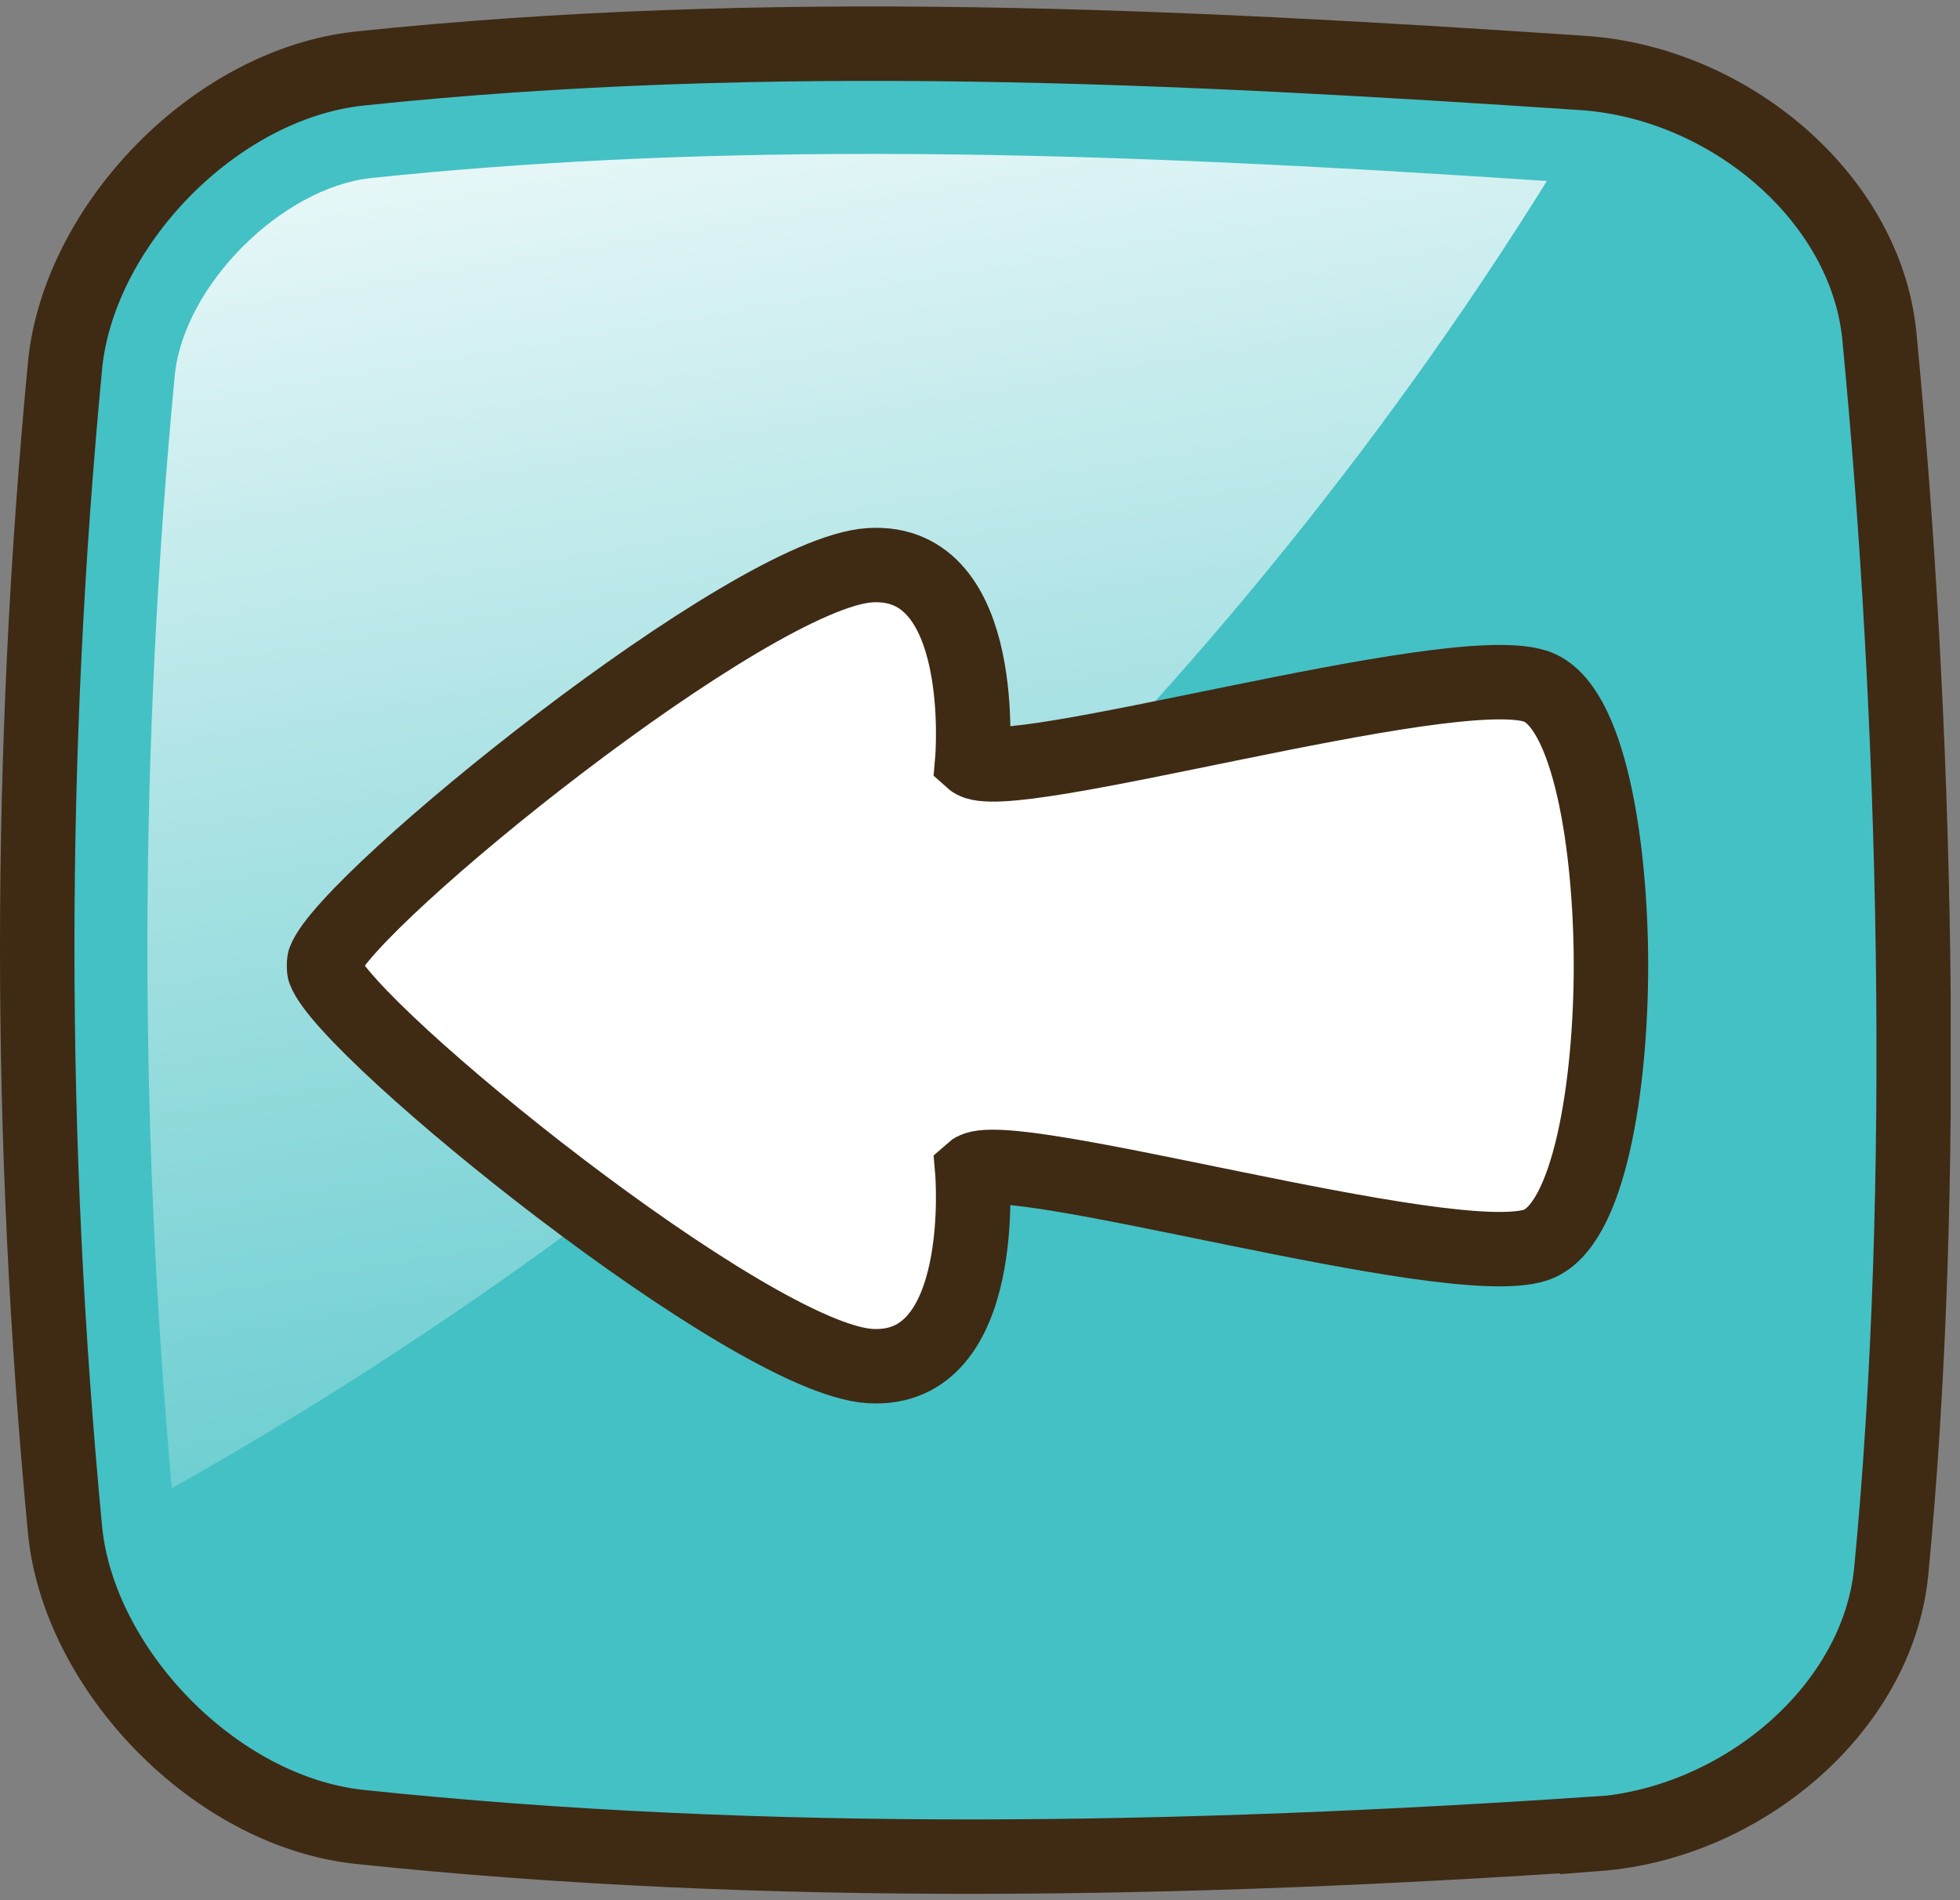
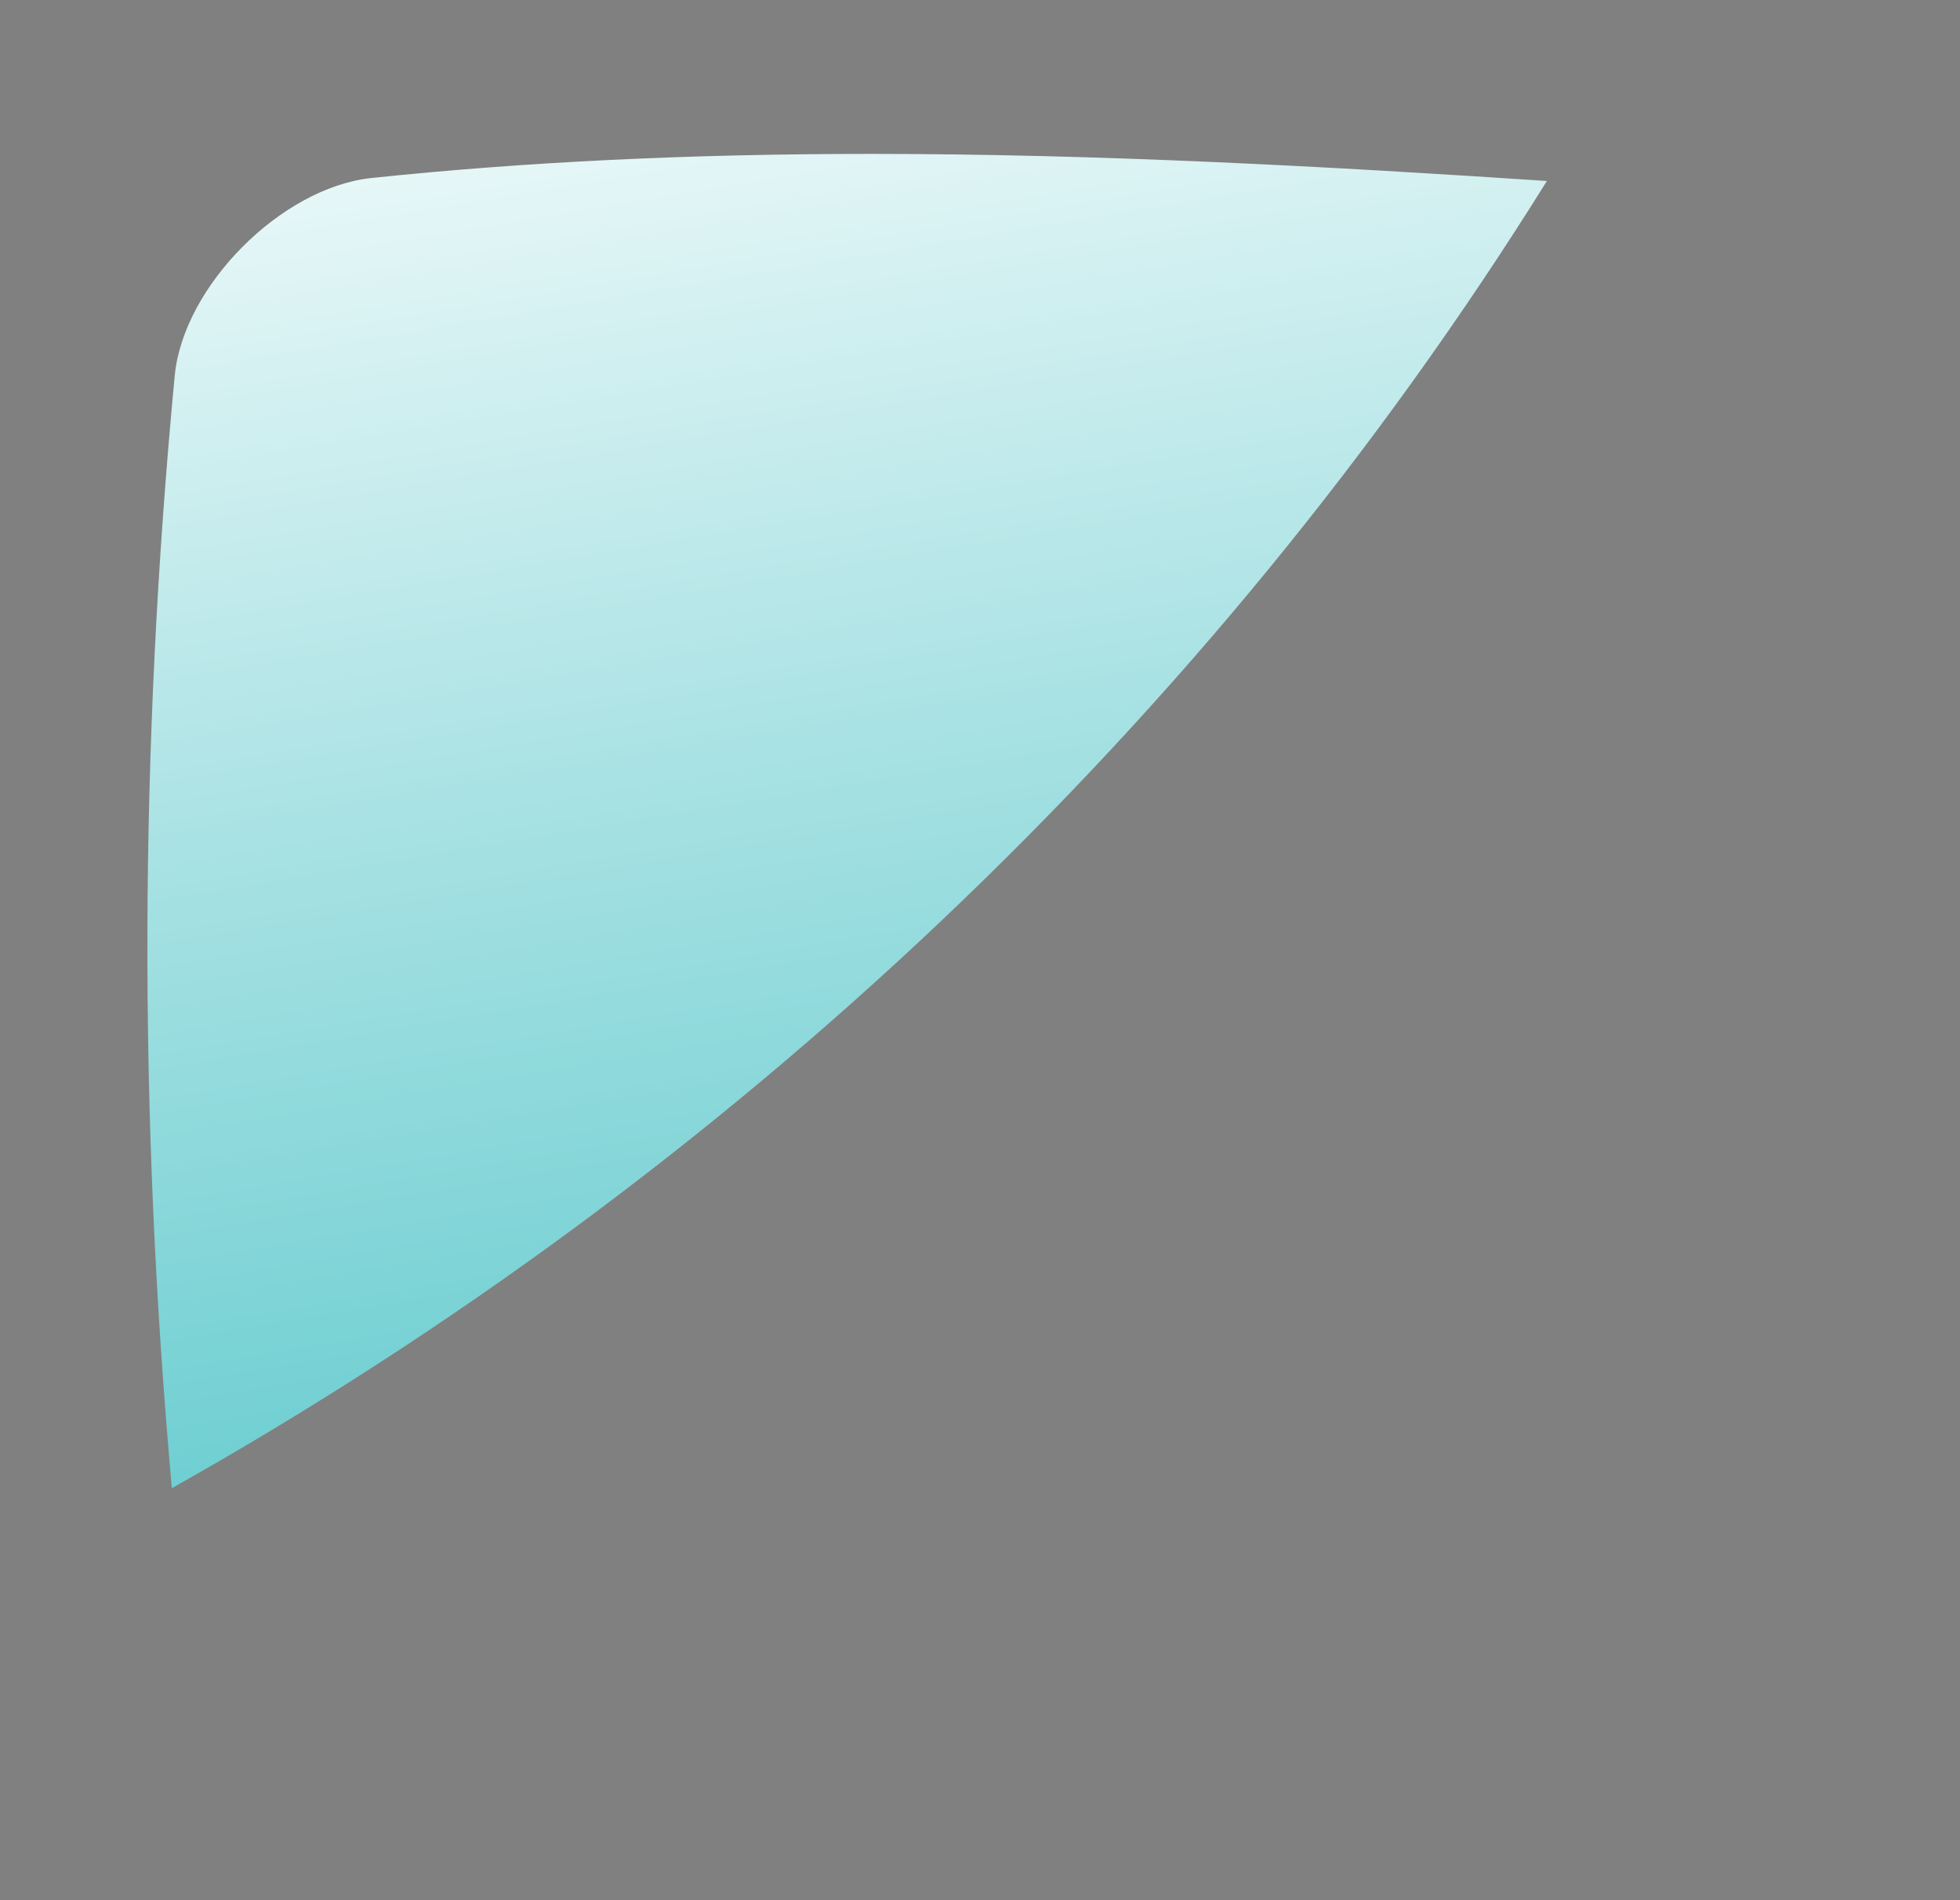
<svg xmlns="http://www.w3.org/2000/svg" width="99" height="96" viewBox="0 0 99 96" fill="none">
  <rect x="0" y="0" width="99" height="96" fill="#808080" stroke="none" />
  <g clip-path="url(#clip0_2866_1247)">
-     <path d="M80.67 92.635C60.03 94.025 38.78 94.465 18.14 92.295C10.81 91.495 4 84.325 3.29 77.345C1.41 57.565 1.41 38.195 3.29 18.415C4 11.425 10.81 4.265 18.14 3.465C38.78 1.295 59.42 2.305 80.07 3.695C87.39 4.245 94.2 9.995 94.92 16.905C96.79 36.285 97.4 60.065 95.52 79.445C94.81 86.345 88 92.095 80.67 92.655V92.635Z" fill="#44C1C5" stroke="#3F2A14" stroke-width="3.76" stroke-miterlimit="10" />
    <path d="M78.15 9.145C67.18 8.415 55.52 7.775 44.01 7.775C34.84 7.775 26.57 8.175 18.74 8.995C14.2 9.495 9.29 14.435 8.83 18.935C7.03 37.875 6.99 56.315 8.68 75.185C36.83 59.365 61.08 36.525 78.14 9.135L78.15 9.145Z" fill="url(#paint0_linear_2866_1247)" />
-     <path d="M16.37 48.785C16.37 48.785 16.37 48.845 16.37 48.875C16.37 48.935 16.37 48.995 16.39 49.045C17.55 52.155 37.9 68.655 43.95 69.015C49.99 69.375 49.11 59.155 49.11 59.155C50.71 57.735 73.11 64.335 77.55 62.905C80.3 62.025 81.37 54.725 81.37 48.785C81.37 42.845 80.3 35.545 77.55 34.665C73.11 33.245 50.71 39.845 49.11 38.415C49.11 38.415 50 28.195 43.95 28.555C37.91 28.915 17.55 45.415 16.39 48.525C16.37 48.575 16.38 48.635 16.37 48.695C16.37 48.725 16.37 48.755 16.37 48.785Z" fill="white" stroke="#3F2A14" stroke-width="3.76" stroke-miterlimit="10" />
  </g>
  <defs>
    <linearGradient id="paint0_linear_2866_1247" x1="52.31" y1="95.115" x2="35.23" y2="-6.615" gradientUnits="userSpaceOnUse">
      <stop stop-color="#44C1C5" />
      <stop offset="0.18" stop-color="#60CACD" />
      <stop offset="0.57" stop-color="#A9E2E4" />
      <stop offset="1" stop-color="white" />
    </linearGradient>
    <clipPath id="clip0_2866_1247">
      <rect width="98.53" height="95.37" fill="white" transform="translate(0 0.315)" />
    </clipPath>
  </defs>
</svg>